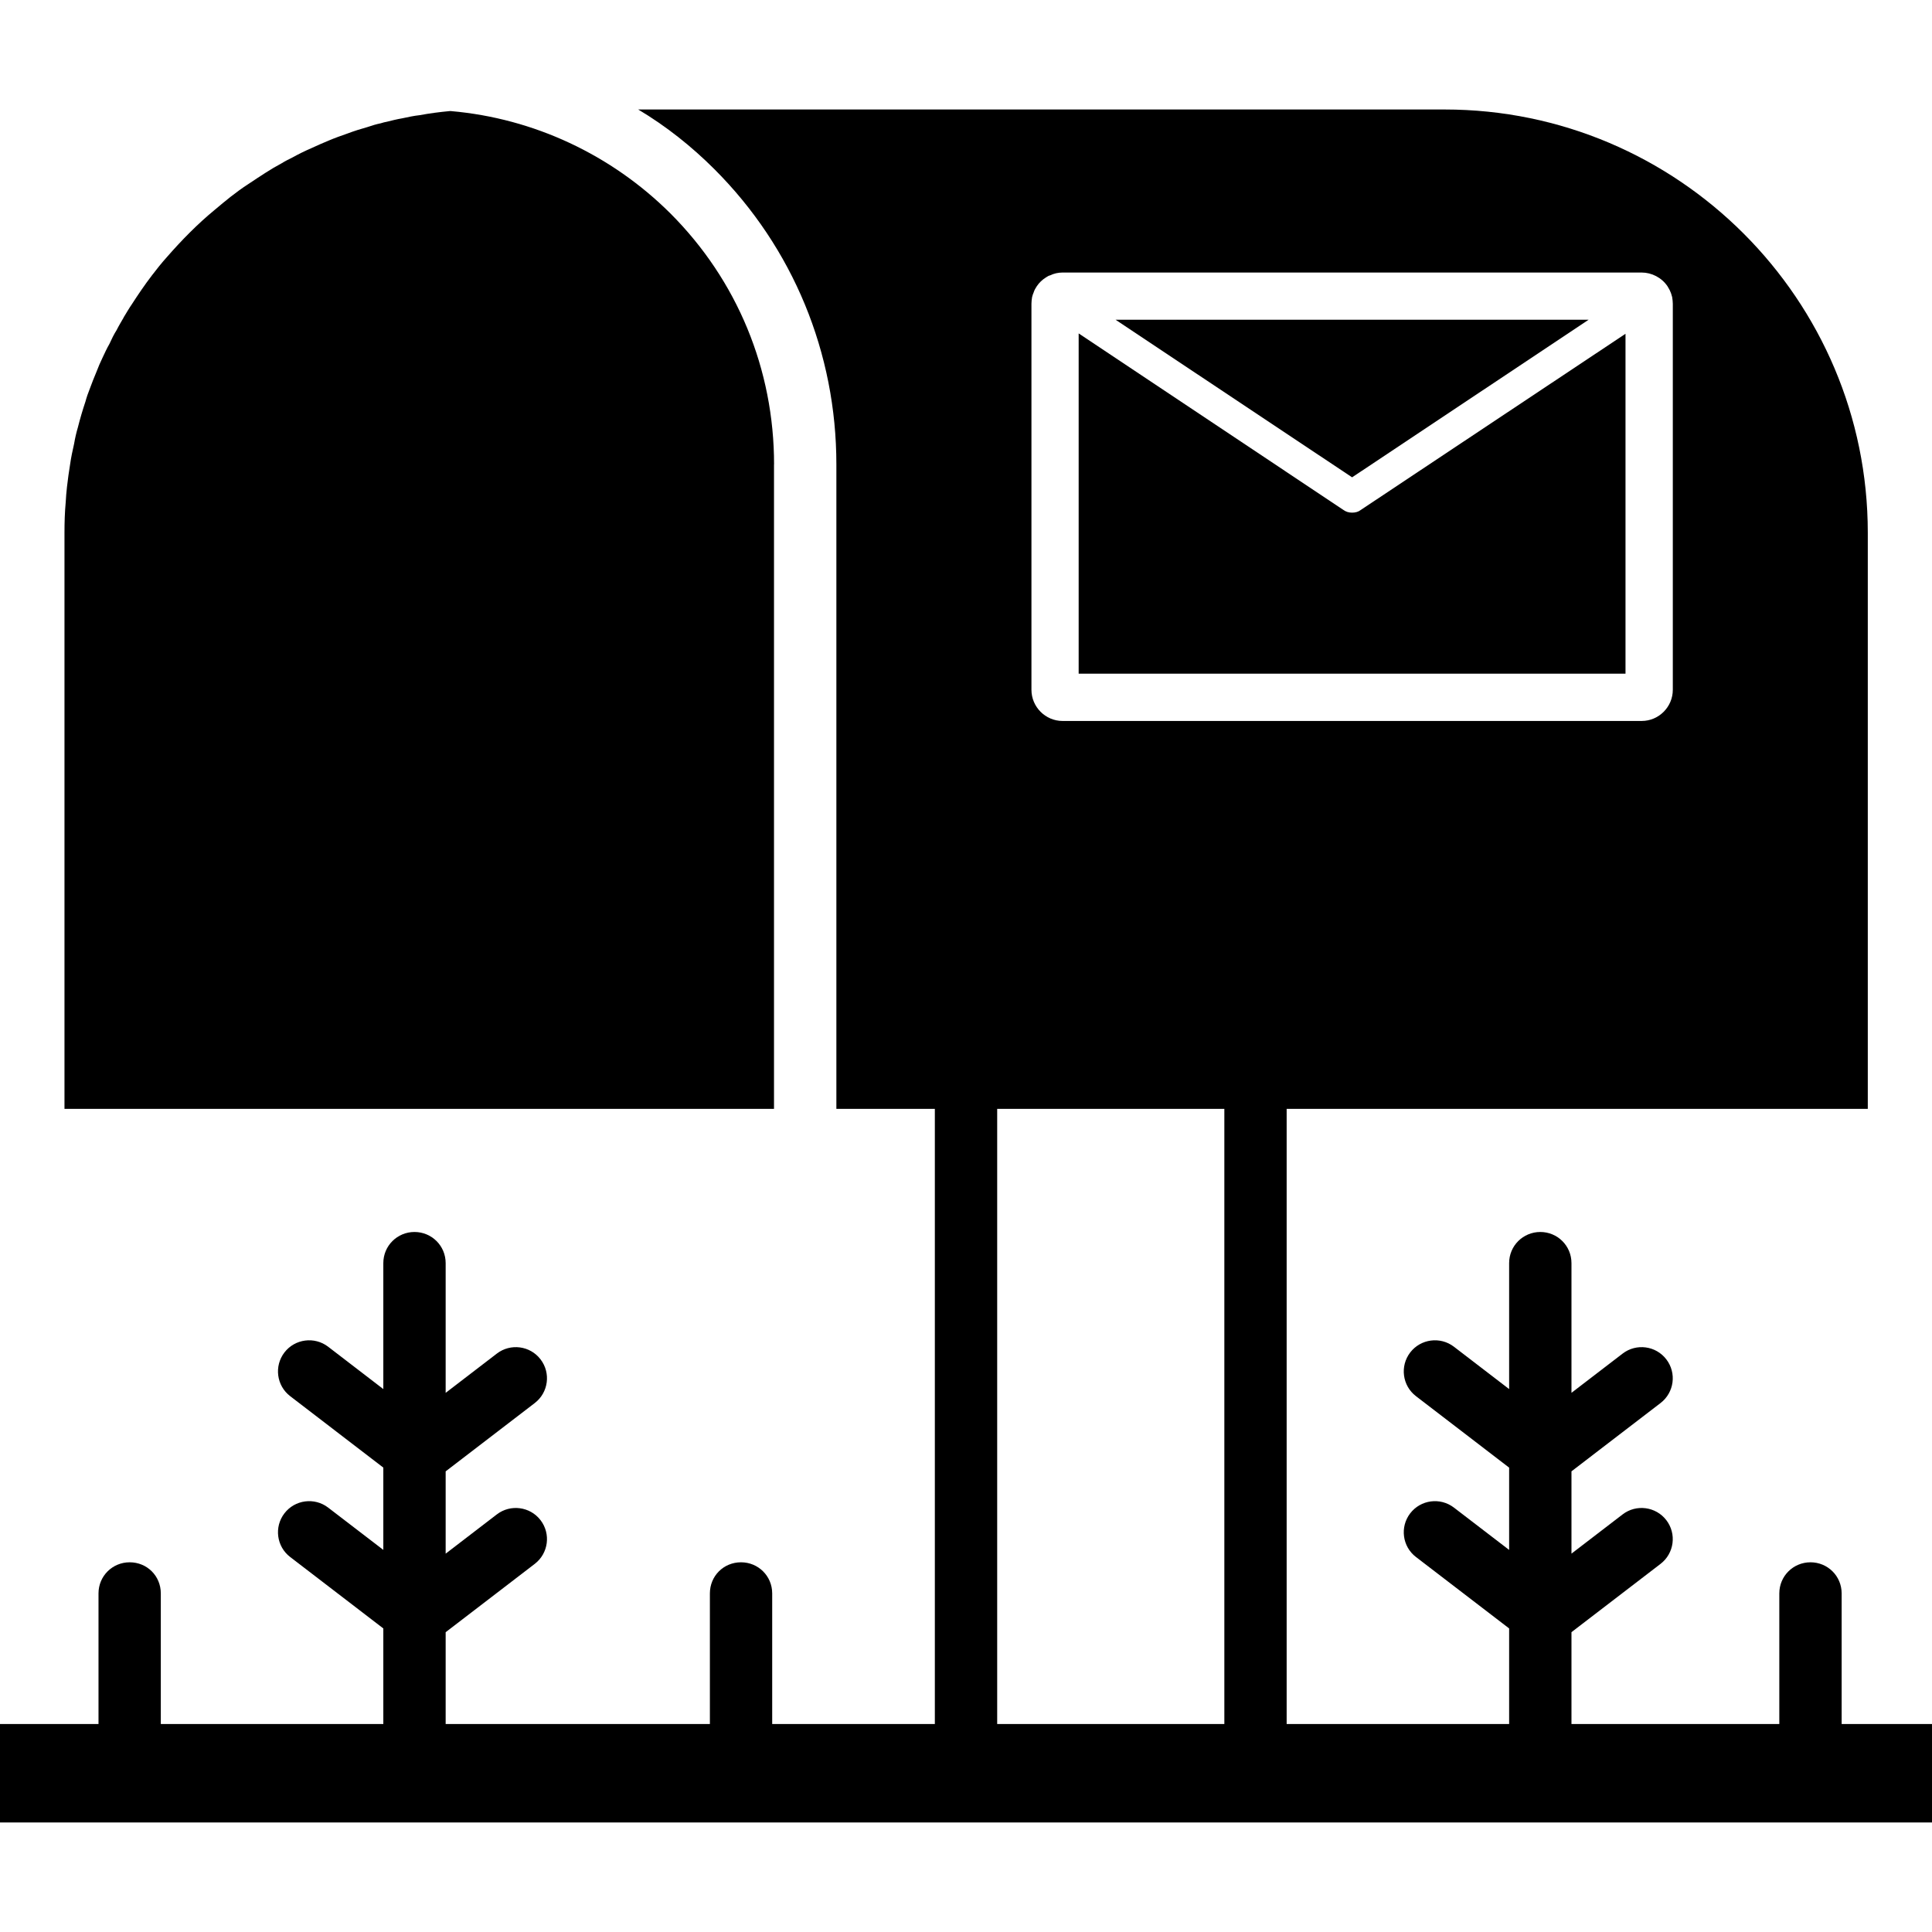
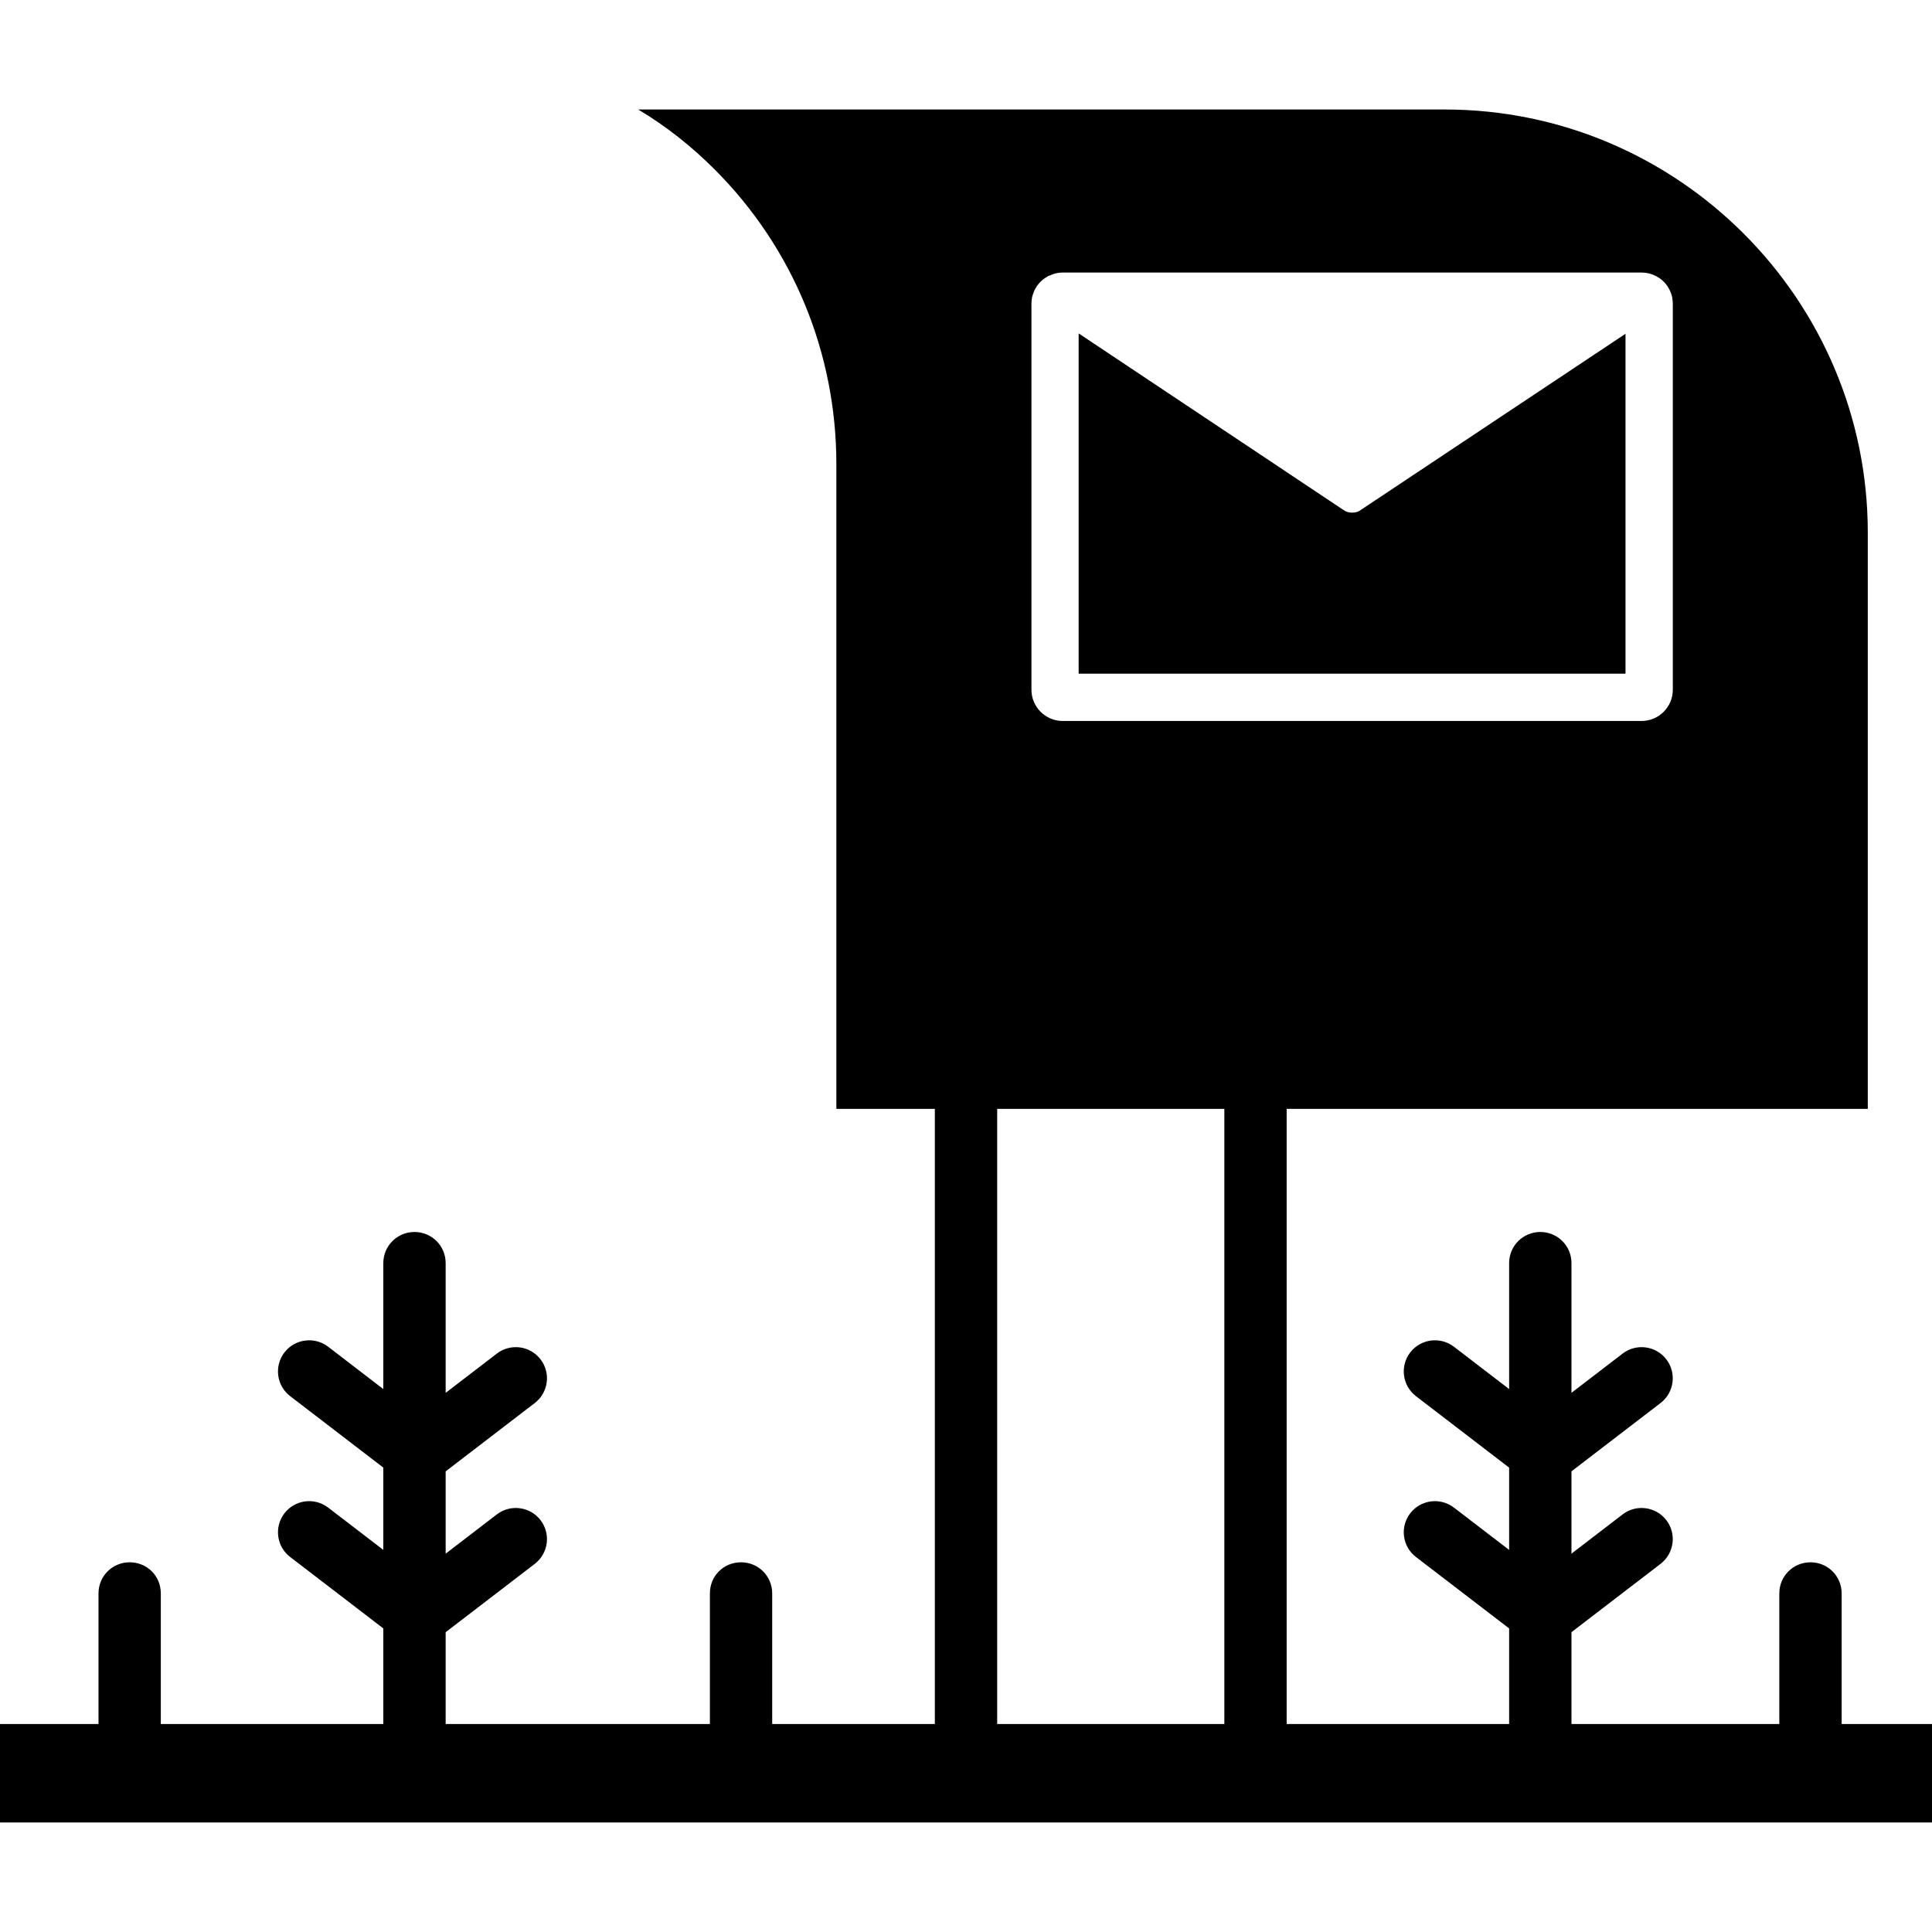
<svg xmlns="http://www.w3.org/2000/svg" width="64" height="64" enable-background="new 0 0 64 64" viewBox="0 0 64 64">
-   <path d="M25.642,15.386c0-3.148-1.218-6.101-3.438-8.32c-1.951-1.94-4.521-3.147-7.267-3.386h-0.042   c-0.33,0.031-0.66,0.073-0.991,0.135c-0.196,0.021-0.382,0.062-0.578,0.104c-0.175,0.03-0.341,0.071-0.506,0.113   c-0.072,0.01-0.134,0.031-0.207,0.052c-0.145,0.03-0.289,0.072-0.434,0.123c-0.227,0.063-0.454,0.135-0.671,0.217   c-0.207,0.072-0.413,0.145-0.609,0.228s-0.392,0.165-0.588,0.258c-0.217,0.093-0.423,0.196-0.63,0.31   C9.559,5.28,9.435,5.342,9.321,5.414C9.146,5.507,8.971,5.61,8.795,5.724C8.599,5.849,8.413,5.972,8.228,6.096   C8.021,6.229,7.825,6.374,7.639,6.519c-0.175,0.135-0.34,0.279-0.516,0.424c-0.578,0.475-1.104,1.012-1.59,1.568   C5.357,8.707,5.192,8.913,5.027,9.13C4.79,9.44,4.573,9.761,4.367,10.08c-0.093,0.134-0.175,0.278-0.258,0.413   c-0.01,0.01-0.01,0.01-0.01,0.021c-0.083,0.145-0.165,0.278-0.237,0.423c-0.093,0.145-0.165,0.3-0.237,0.455   c-0.083,0.145-0.155,0.299-0.227,0.454C3.324,12,3.252,12.165,3.19,12.331c-0.072,0.175-0.145,0.35-0.207,0.525   c-0.062,0.155-0.113,0.3-0.155,0.455c-0.093,0.278-0.175,0.557-0.248,0.846c-0.052,0.176-0.093,0.352-0.124,0.537   c-0.052,0.228-0.103,0.465-0.134,0.691c-0.041,0.238-0.072,0.485-0.103,0.743c-0.021,0.165-0.031,0.331-0.042,0.506   c-0.031,0.331-0.041,0.671-0.041,1.012v19.087h23.504V15.386z" />
  <path d="M61.007,57.11v-4.326c0-0.578-0.465-1.031-1.032-1.031c-0.568,0-1.033,0.453-1.033,1.031v4.326h-6.885v-3.042l2.951-2.263   c0.453-0.349,0.538-0.995,0.191-1.448c-0.347-0.451-0.996-0.537-1.447-0.191l-1.695,1.3v-0.003V48.74l2.951-2.263   c0.453-0.348,0.538-0.995,0.191-1.447c-0.347-0.453-0.996-0.537-1.447-0.191l-1.695,1.3v-0.002v-4.294   c0-0.578-0.465-1.032-1.032-1.032c-0.568,0-1.033,0.454-1.033,1.032v4.17v0.002l-1.83-1.404c-0.451-0.344-1.099-0.261-1.447,0.191   c-0.347,0.453-0.262,1.101,0.191,1.448l3.086,2.367v2.723v0.003l-1.83-1.403c-0.453-0.345-1.099-0.261-1.447,0.191   c-0.347,0.452-0.262,1.101,0.191,1.447l3.086,2.366v3.166h-7.37V36.733h19.251V17.646c0-7.722-6.286-14.019-14.018-14.019H21.141   c0.919,0.548,1.766,1.219,2.529,1.982c2.601,2.602,4.036,6.08,4.036,9.775v21.348h3.262V57.11H25.58v-4.326   c0-0.578-0.464-1.031-1.032-1.031c-0.578,0-1.032,0.453-1.032,1.031v4.326h-8.753v-3.041l2.952-2.264   c0.453-0.349,0.538-0.995,0.191-1.448c-0.346-0.451-0.996-0.537-1.447-0.191l-1.696,1.301v-2.726l2.952-2.264   c0.453-0.348,0.538-0.995,0.191-1.447c-0.346-0.453-0.996-0.537-1.447-0.191l-1.696,1.301v-4.297c0-0.578-0.465-1.032-1.033-1.032   c-0.567,0-1.032,0.454-1.032,1.032v4.172l-1.829-1.404c-0.45-0.344-1.1-0.261-1.447,0.191c-0.347,0.453-0.262,1.101,0.191,1.448   l3.085,2.366v2.726l-1.829-1.402c-0.452-0.345-1.1-0.261-1.447,0.191c-0.347,0.452-0.262,1.101,0.191,1.447l3.085,2.366v3.166   H5.327v-4.326c0-0.578-0.454-1.031-1.032-1.031c-0.568,0-1.032,0.453-1.032,1.031v4.326H0v3.262h64V57.11H61.007z M34.168,10.06   c0-0.072,0.01-0.145,0.021-0.217c0.01-0.052,0.031-0.104,0.052-0.155c0.021-0.072,0.062-0.144,0.104-0.206   c0.082-0.124,0.186-0.217,0.299-0.289c0.052-0.031,0.093-0.063,0.145-0.072c0.124-0.062,0.269-0.093,0.413-0.093h19.179   c0.331,0,0.661,0.165,0.857,0.454c0.031,0.063,0.072,0.113,0.093,0.176c0.031,0.062,0.042,0.123,0.062,0.186   c0.01,0.072,0.021,0.145,0.021,0.217v12.789c0,0.568-0.464,1.033-1.032,1.033H35.2c-0.568,0-1.032-0.465-1.032-1.033V10.06z    M40.558,57.11h-7.525V36.733h7.525V57.11z" />
-   <polygon points="52.625 10.592 36.955 10.592 44.79 15.812" />
  <path d="M53.847,11.057l-8.789,5.849c-0.064,0.049-0.162,0.076-0.268,0.076s-0.204-0.027-0.291-0.092l-8.767-5.845v11.272h18.115   V11.057z" />
</svg>